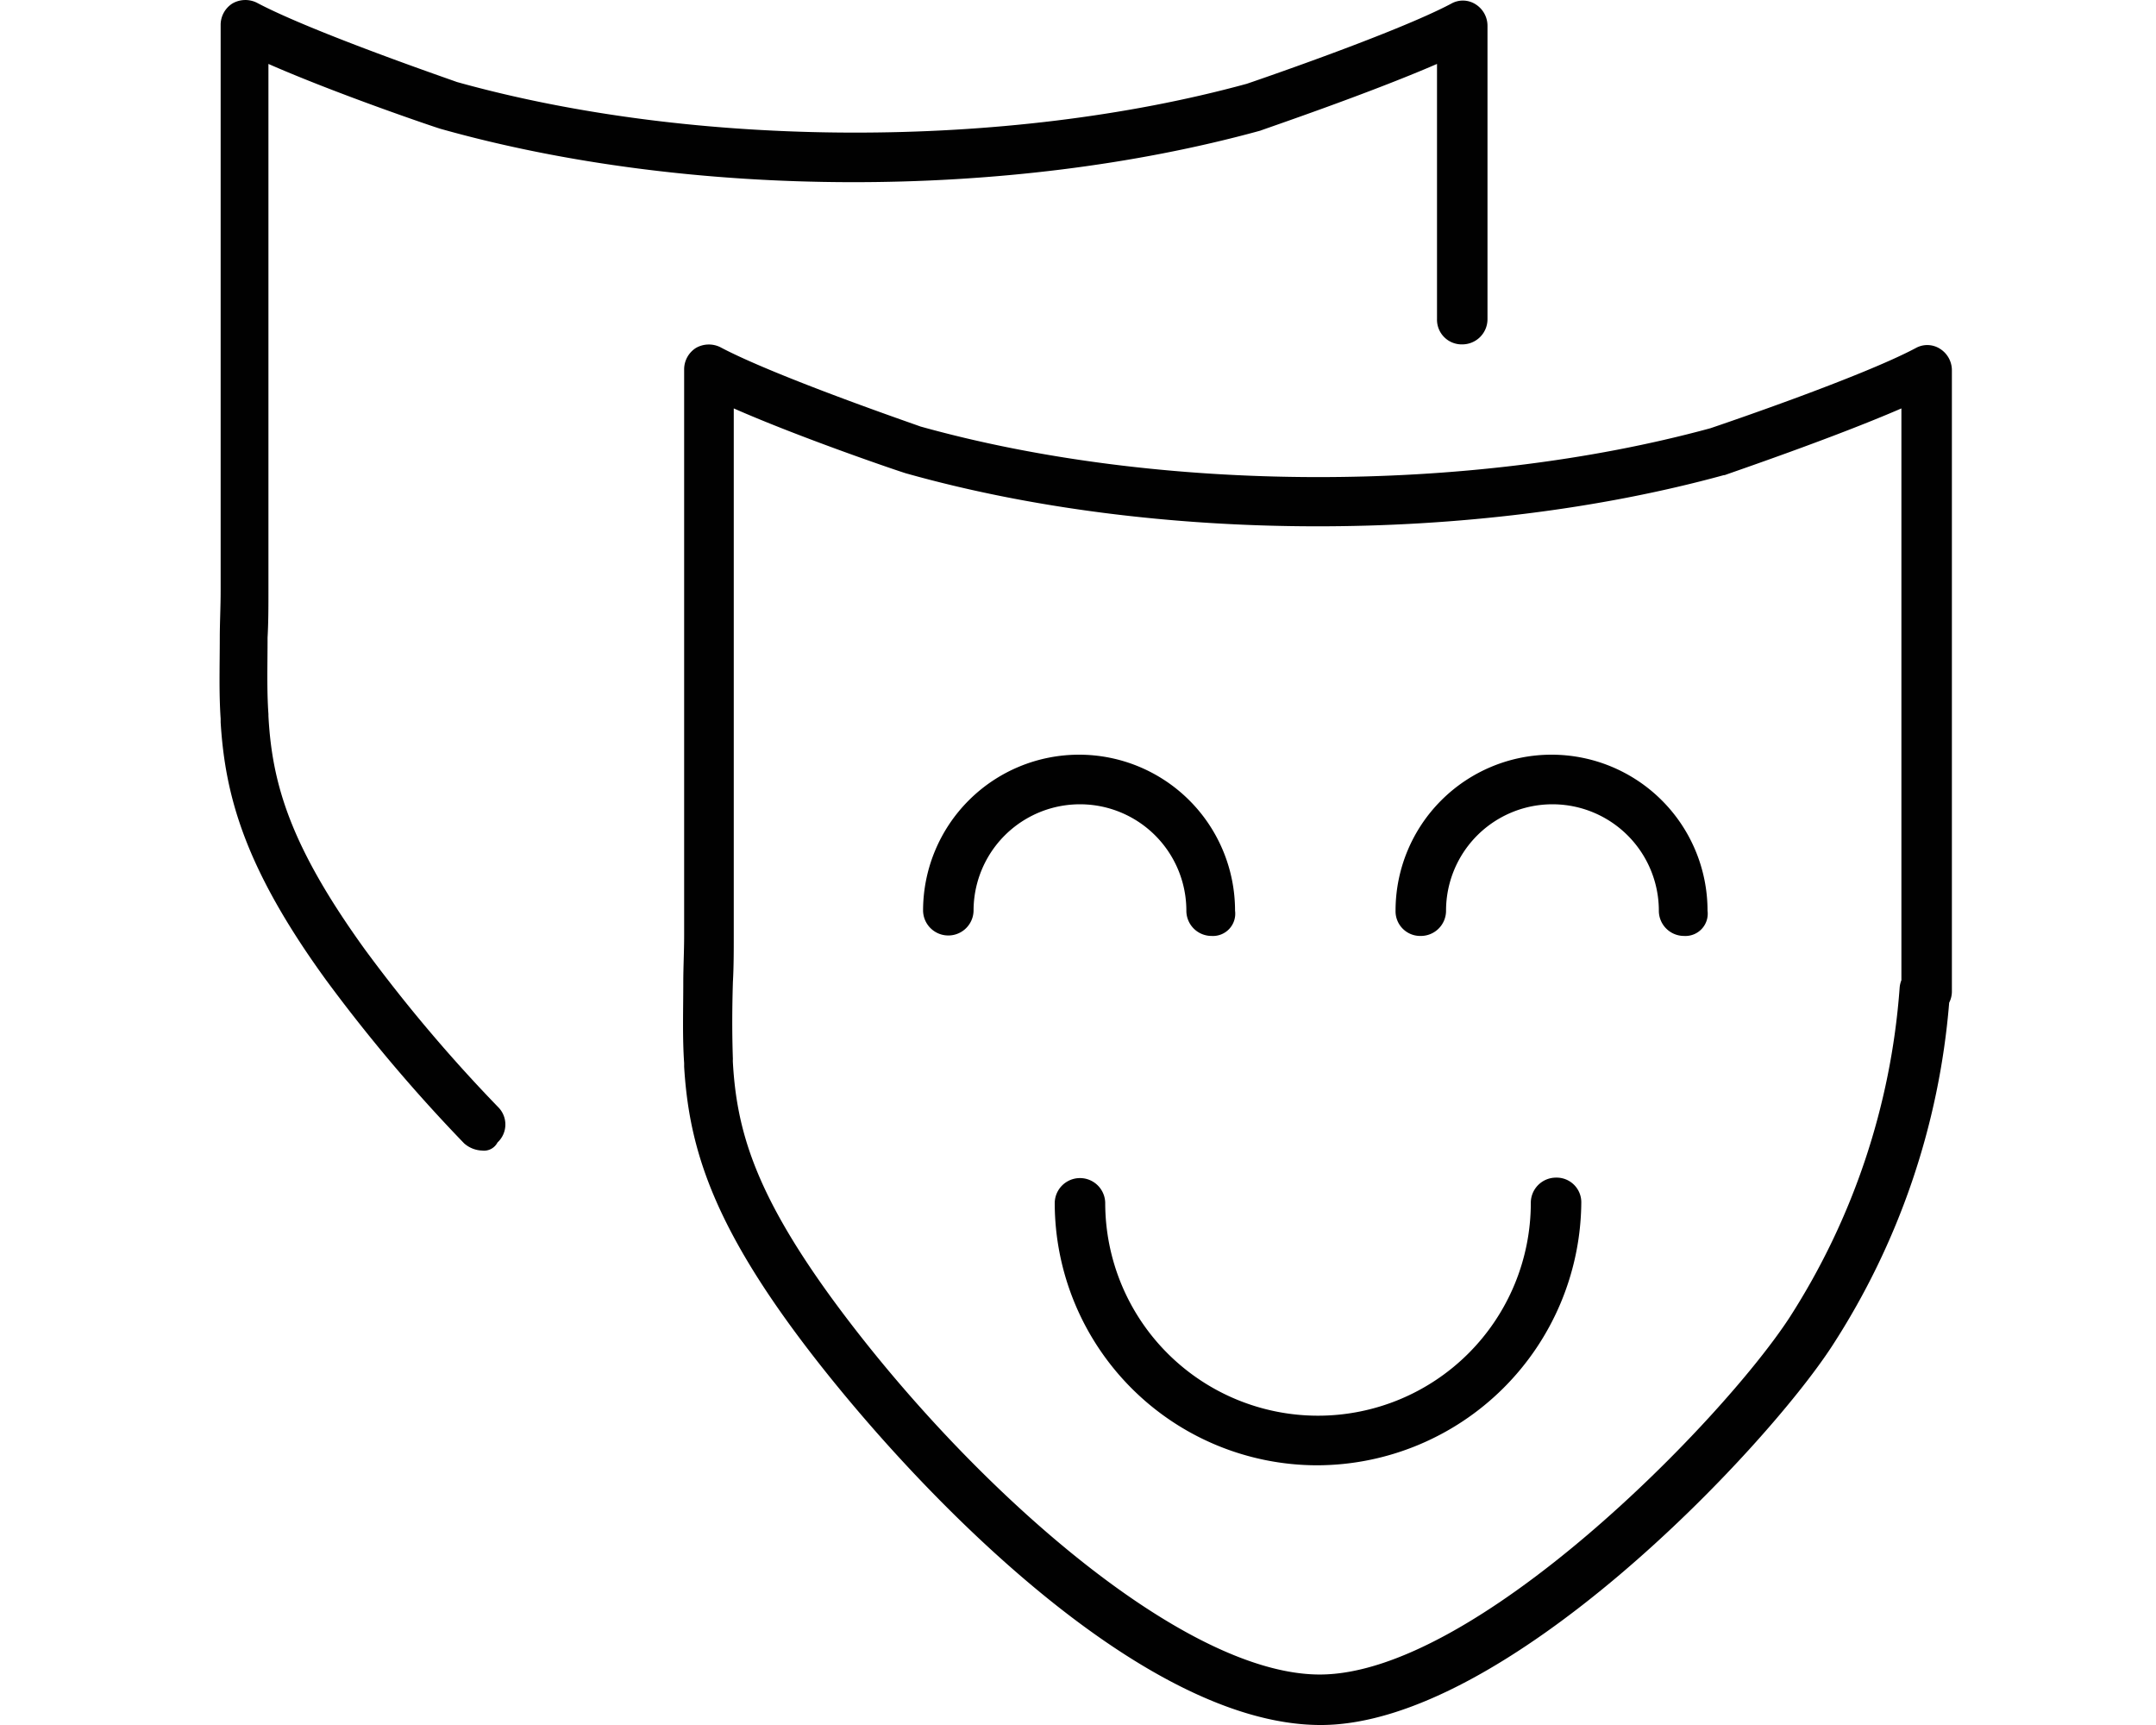
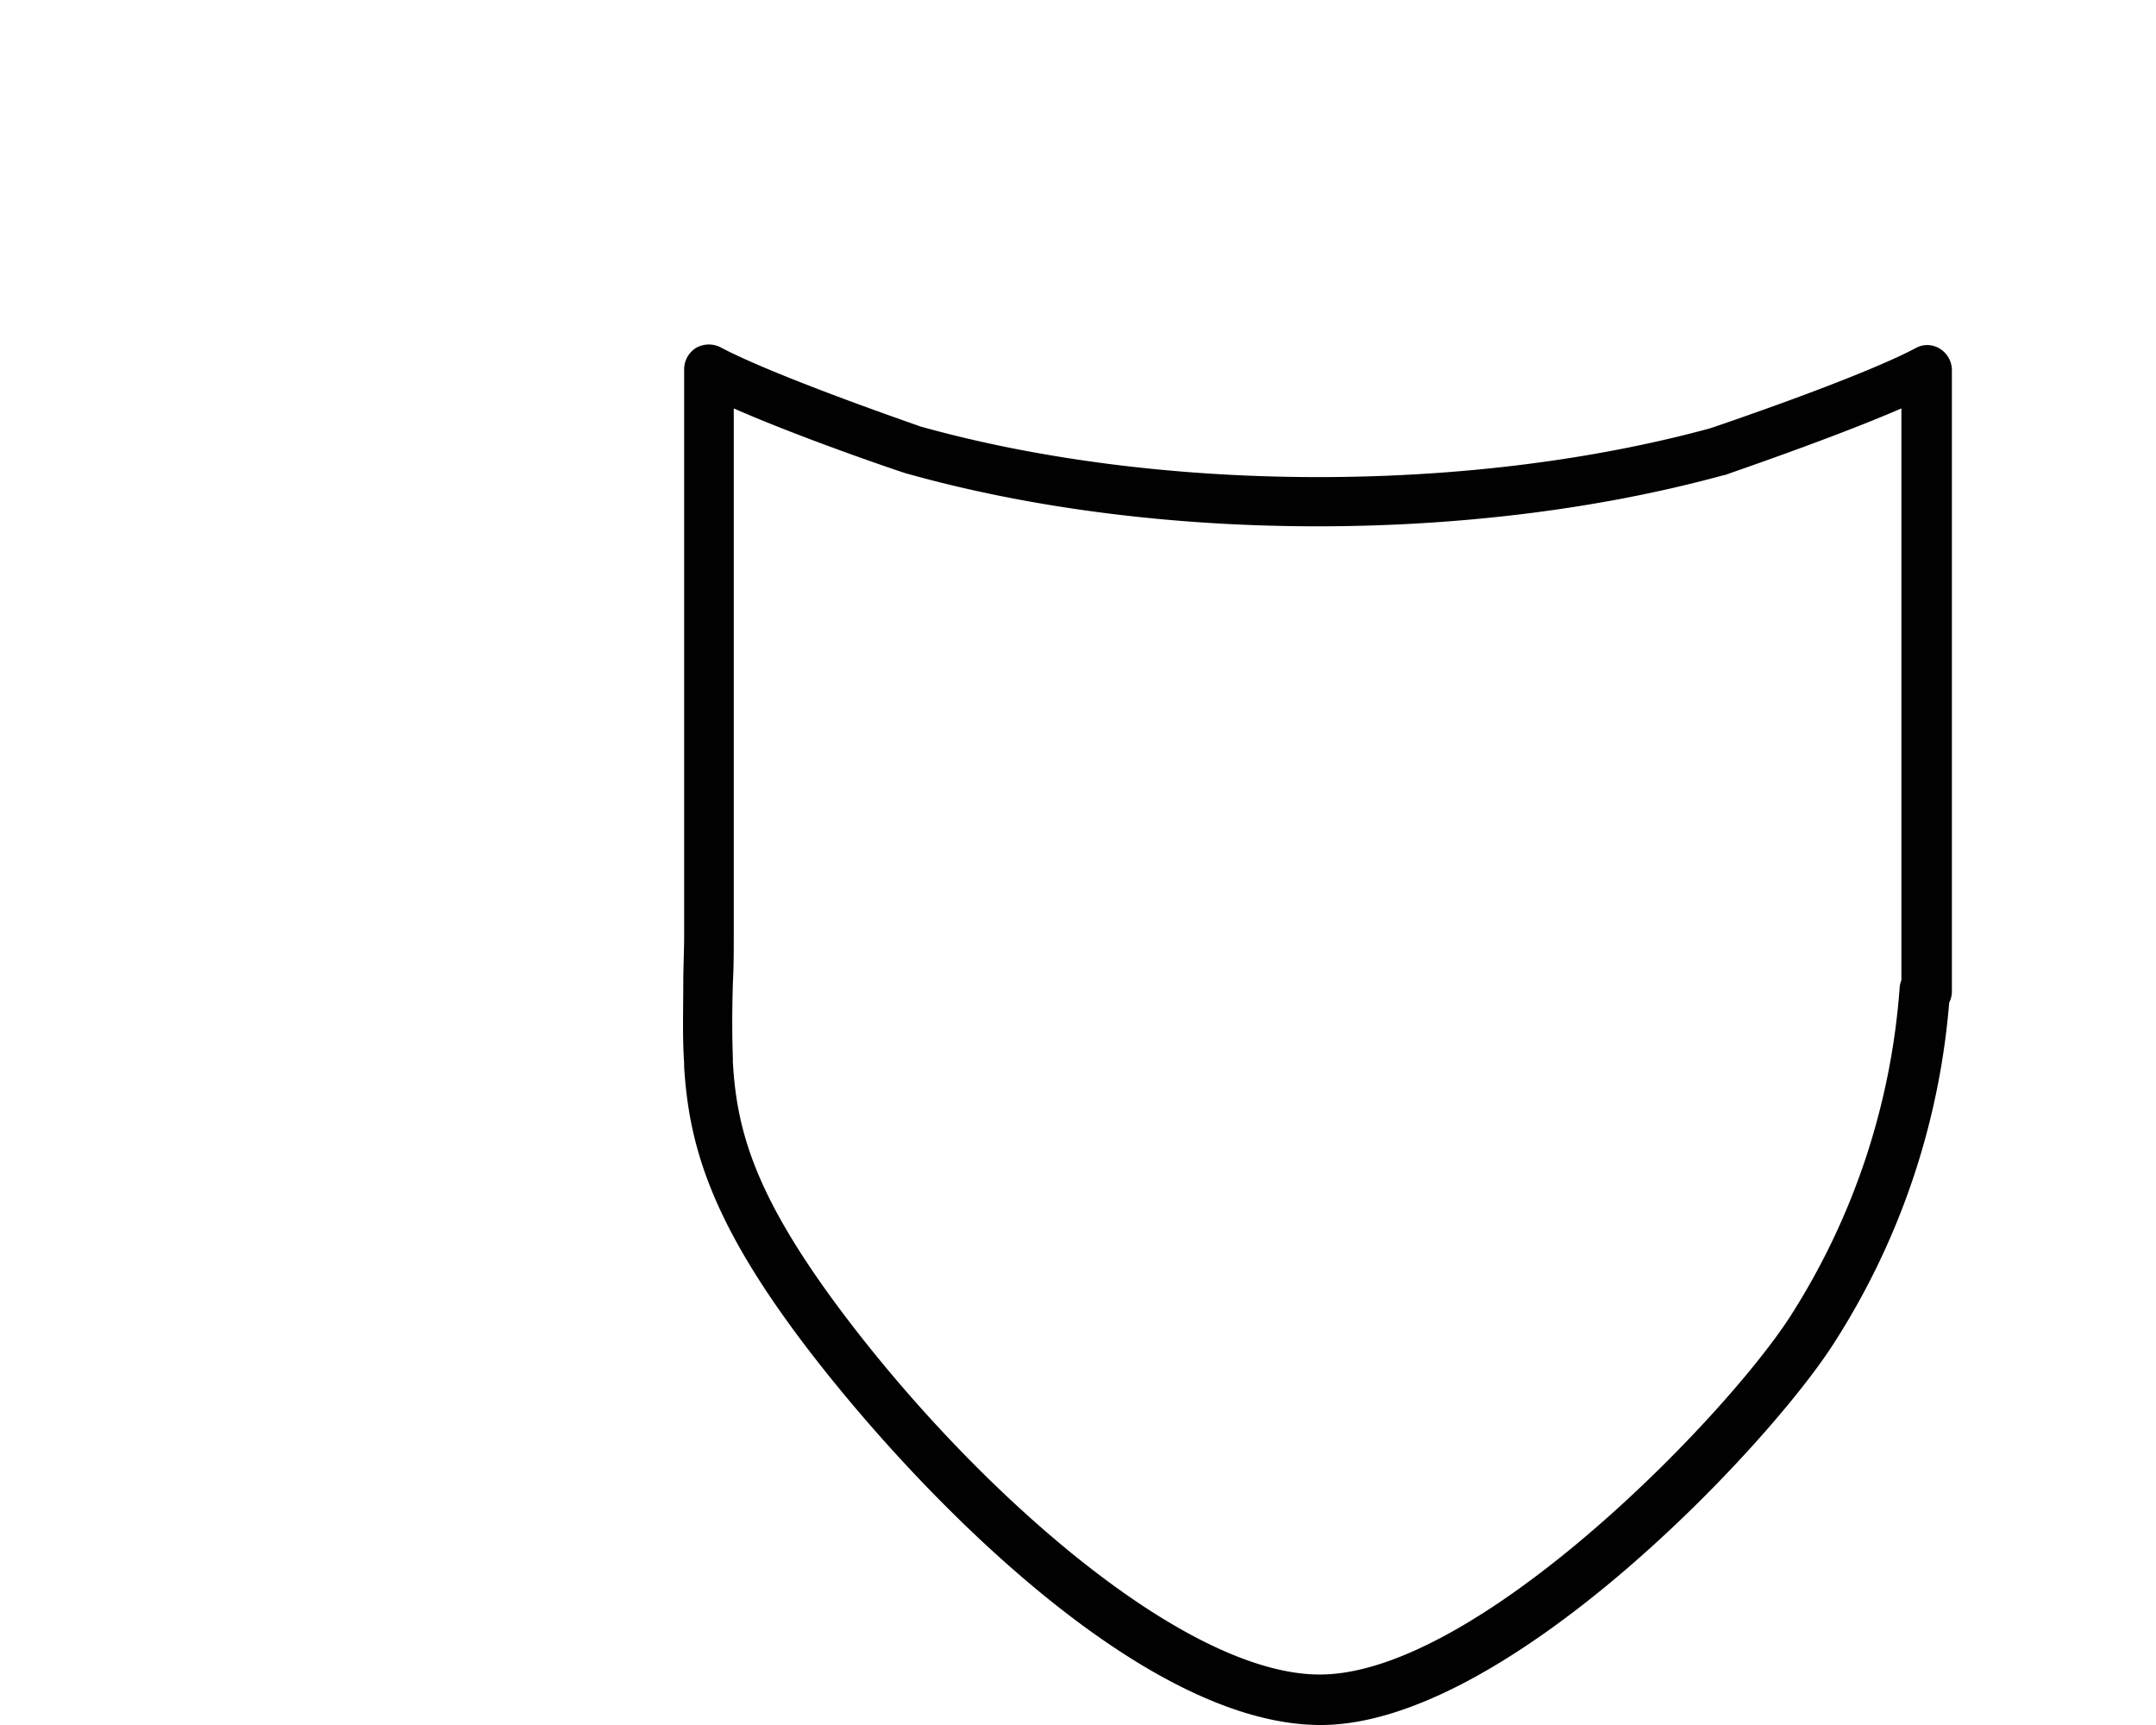
<svg xmlns="http://www.w3.org/2000/svg" width="250" height="200" viewBox="0 0 250 200">
  <defs>
    <clipPath id="clip-Drama_Masks_Theater_Comedy_Tragedy_ArtsComm_Performing_Arts">
      <rect width="250" height="200" />
    </clipPath>
  </defs>
  <g id="Drama_Masks_Theater_Comedy_Tragedy_ArtsComm_Performing_Arts" data-name="Drama Masks, Theater, Comedy, Tragedy, ArtsComm, Performing Arts" clip-path="url(#clip-Drama_Masks_Theater_Comedy_Tragedy_ArtsComm_Performing_Arts)">
    <g id="drama-masks-icon" transform="translate(-106.417 -572.911)">
-       <path id="Path_44" data-name="Path 44" d="M254.925,736.853A30.454,30.454,0,0,1,224.5,706.427a2.928,2.928,0,0,1,5.855,0,24.675,24.675,0,0,0,49.35,0,2.922,2.922,0,0,1,2.927-2.927,2.859,2.859,0,0,1,2.927,2.927A30.7,30.7,0,0,1,254.925,736.853Z" transform="translate(4.218 5.947)" fill="#010101" />
-       <path id="Path_45" data-name="Path 45" d="M243.357,677.615a2.922,2.922,0,0,1-2.928-2.927,12.337,12.337,0,1,0-24.675,0,2.928,2.928,0,0,1-5.855,0,18.088,18.088,0,1,1,36.176,0A2.585,2.585,0,0,1,243.357,677.615Z" transform="translate(3.553 3.811)" fill="#010101" />
-       <path id="Path_46" data-name="Path 46" d="M295.757,677.615a2.922,2.922,0,0,1-2.928-2.927,12.337,12.337,0,1,0-24.675,0,2.922,2.922,0,0,1-2.928,2.927,2.859,2.859,0,0,1-2.927-2.927,18.088,18.088,0,1,1,36.176,0A2.585,2.585,0,0,1,295.757,677.615Z" transform="translate(5.94 3.811)" fill="#010101" />
+       <path id="Path_46" data-name="Path 46" d="M295.757,677.615A2.585,2.585,0,0,1,295.757,677.615Z" transform="translate(5.94 3.811)" fill="#010101" />
      <path id="Path_47" data-name="Path 47" d="M257.221,771.172c-22.061,0-49.977-30.425-61.582-46.422-9.41-12.965-11.71-21.329-12.233-29.9v-.418c-.209-3.032-.1-6.169-.1-9.41,0-1.673.1-3.555.1-5.437V614.027a2.942,2.942,0,0,1,1.359-2.509,3,3,0,0,1,2.823-.1c6.482,3.45,23,9.1,23.211,9.2,27.707,7.737,63.569,7.842,91.589.209,1.255-.418,17.565-5.96,23.838-9.305a2.733,2.733,0,0,1,2.823.1,2.942,2.942,0,0,1,1.359,2.509v71.933a2.894,2.894,0,0,1-.314,1.359A85.918,85.918,0,0,1,316.5,727.259C308.661,739.283,278.55,771.172,257.221,771.172Zm-68.169-77.161v.209c.418,7.842,2.509,15.056,11.187,27.08,15.474,21.329,40.672,44.017,56.877,44.017,17.983,0,46.631-29.38,54.473-41.4a81.663,81.663,0,0,0,12.756-38.162,3.052,3.052,0,0,1,.209-.941V618.523c-7.946,3.45-19.97,7.528-20.493,7.737h-.1c-28.962,7.946-65.869,7.946-94.831-.209-.732-.209-12.128-4.078-19.97-7.528v60.955c0,1.987,0,3.764-.1,5.541-.1,3.241-.1,6.169,0,8.992Z" transform="translate(2.341 1.74)" fill="#010101" />
-       <path id="Path_48" data-name="Path 48" d="M162.326,706.31a3.32,3.32,0,0,1-2.091-.836,187.357,187.357,0,0,1-16-18.924c-9.41-12.965-11.71-21.329-12.233-29.9v-.418c-.209-3.032-.1-6.169-.1-9.41,0-1.673.1-3.555.1-5.437V575.827a2.942,2.942,0,0,1,1.359-2.509,3,3,0,0,1,2.823-.1c6.482,3.45,23,9.1,23.211,9.2,27.707,7.737,63.673,7.842,91.589.209,0,0,17.251-5.855,23.734-9.305a2.732,2.732,0,0,1,2.823.1,2.942,2.942,0,0,1,1.359,2.509v33.98a2.922,2.922,0,0,1-2.927,2.928,2.859,2.859,0,0,1-2.927-2.928V580.323c-7.946,3.45-19.97,7.528-20.493,7.737-29.275,8.051-66.078,7.946-95.04-.209-.732-.209-12.128-4.078-19.97-7.528v60.955c0,1.987,0,3.764-.1,5.541,0,3.137-.1,6.064.1,8.887h0v.209c.418,7.842,2.509,15.056,11.187,27.08a177.275,177.275,0,0,0,15.474,18.3,2.843,2.843,0,0,1-.1,4.078A1.758,1.758,0,0,1,162.326,706.31Z" transform="translate(0 0)" fill="#010101" />
    </g>
  </g>
</svg>